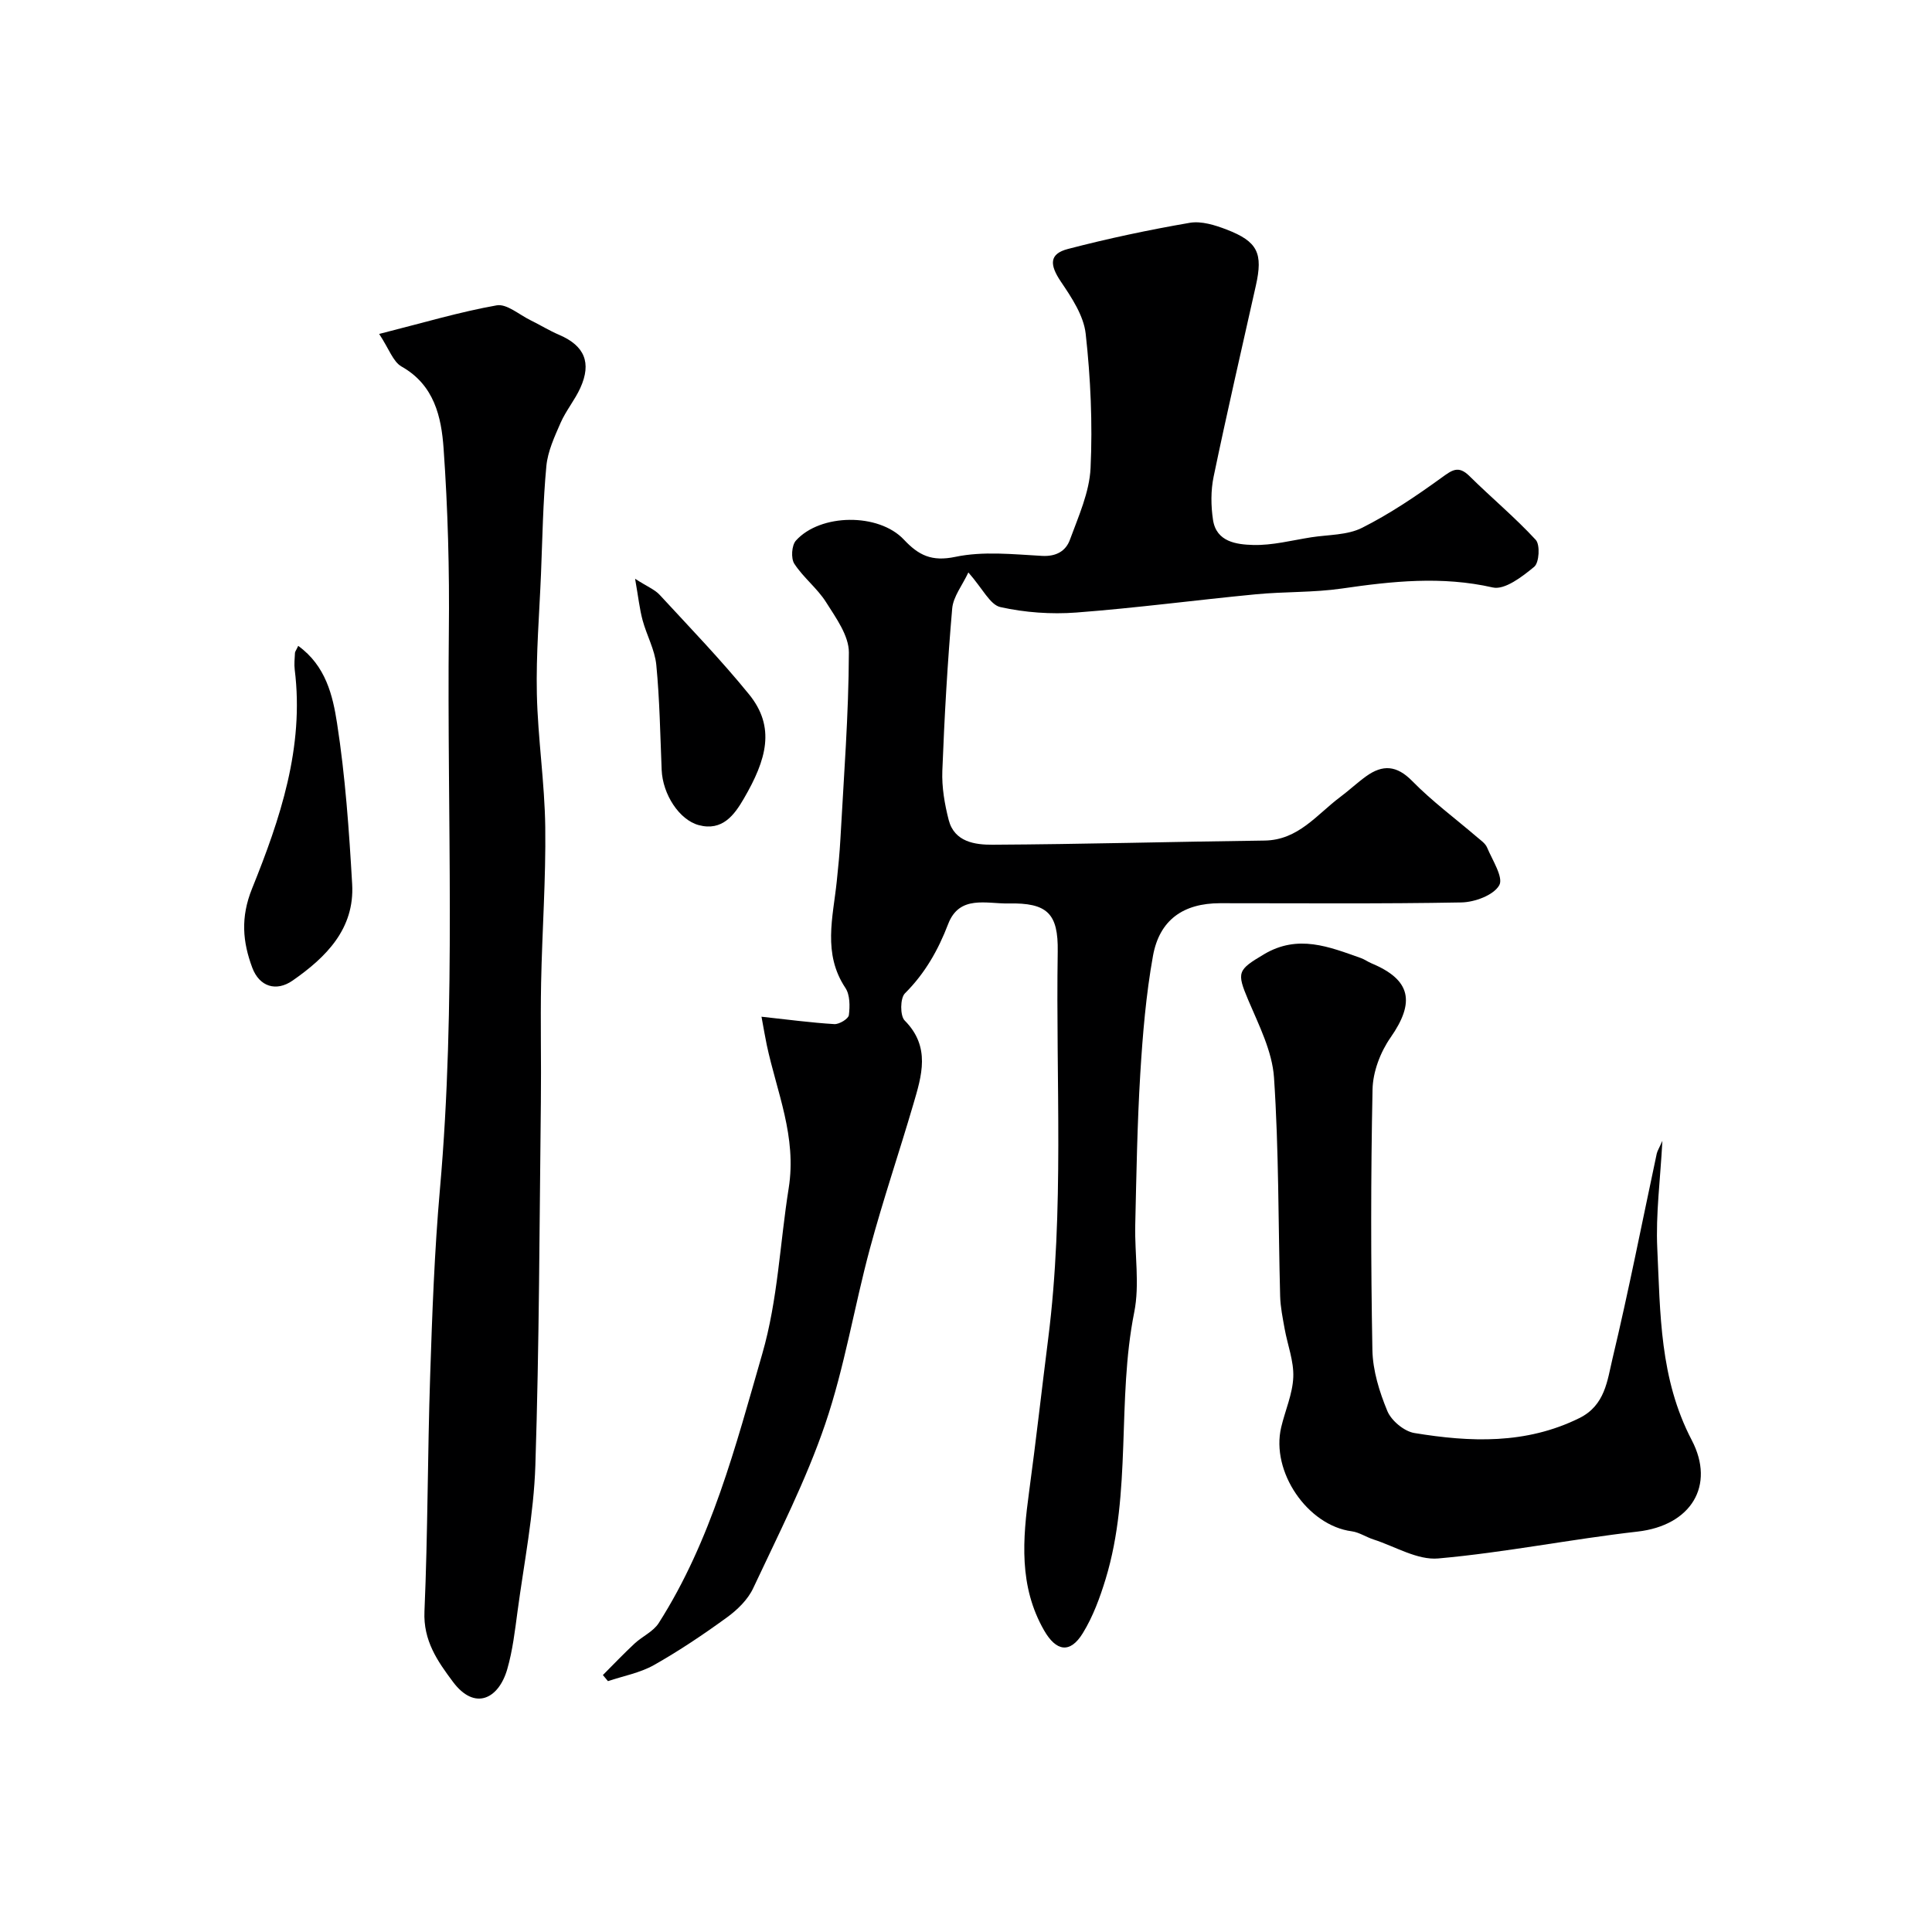
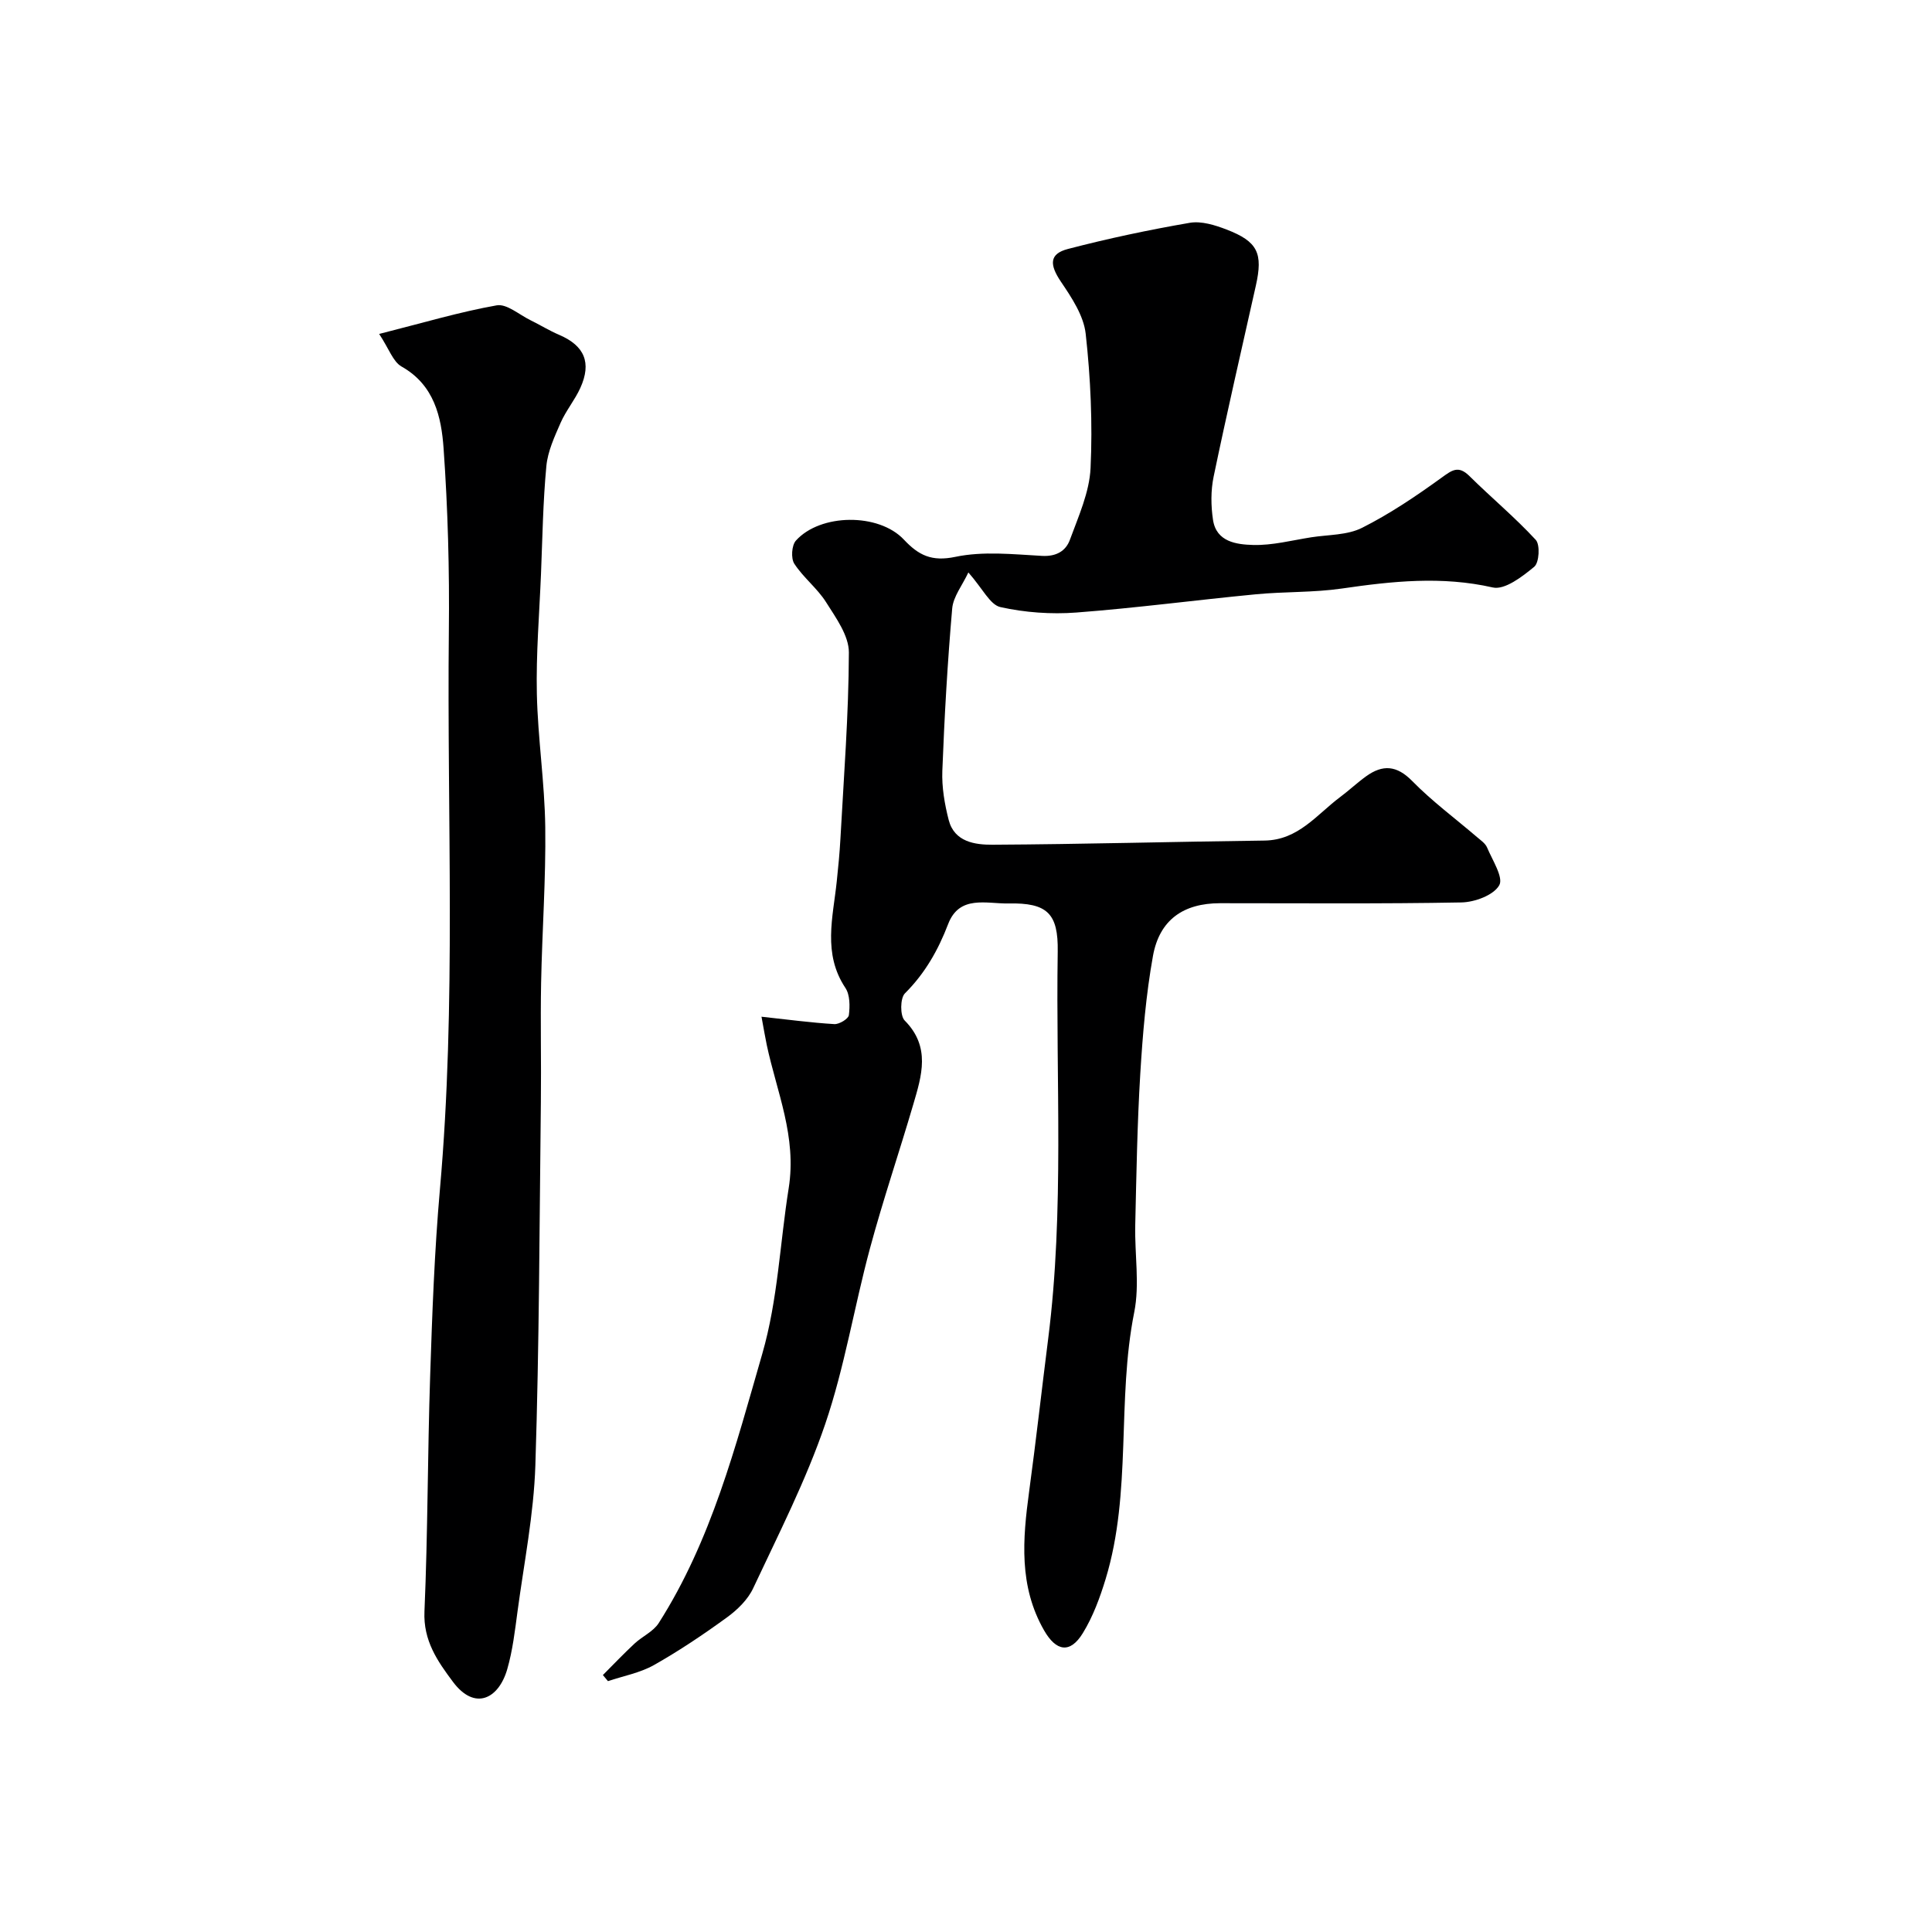
<svg xmlns="http://www.w3.org/2000/svg" enable-background="new 0 0 400 400" viewBox="0 0 400 400">
  <g fill="#000001">
    <path d="m200.49 118.52c-1.24 2.66-3.14 5-3.35 7.48-.97 11.17-1.61 22.38-2.04 33.59-.13 3.38.47 6.89 1.32 10.19 1.18 4.55 5.46 5.13 9.08 5.11 18.77-.1 37.53-.63 56.3-.86 7.01-.09 10.82-5.39 15.68-9.02 1.84-1.37 3.51-2.96 5.38-4.3 3.42-2.45 6.31-2.28 9.53 1 4.13 4.21 8.93 7.76 13.42 11.61.76.65 1.71 1.29 2.07 2.14 1.1 2.63 3.45 6.22 2.52 7.83-1.18 2.06-5.08 3.5-7.83 3.55-16.66.31-33.33.15-49.99.16-7.55.01-12.52 3.42-13.87 10.91-1.45 8.05-2.13 16.27-2.63 24.44-.63 10.41-.8 20.86-1.04 31.29-.14 6.03.95 12.25-.21 18.05-3.65 18.27-.44 37.22-5.92 55.22-1.18 3.87-2.62 7.79-4.72 11.21-2.64 4.31-5.53 3.78-8.02-.56-5.26-9.17-4.44-18.88-3.1-28.75 1.43-10.54 2.61-21.12 3.95-31.68 3.37-26.63 1.55-53.4 1.97-80.1.13-7.91-2.15-10.15-10.21-9.98-4.54.09-10.14-1.81-12.47 4.25-2.08 5.43-4.8 10.22-8.96 14.37-.99.99-1.02 4.63-.05 5.61 5.43 5.47 3.53 11.43 1.78 17.39-2.92 9.96-6.27 19.8-8.97 29.82-3.26 12.08-5.24 24.55-9.26 36.35-3.98 11.68-9.67 22.79-14.92 34-1.1 2.35-3.26 4.45-5.4 6.01-4.88 3.55-9.91 6.93-15.15 9.89-2.88 1.62-6.32 2.25-9.51 3.32-.35-.42-.7-.84-1.05-1.26 2.18-2.18 4.3-4.42 6.56-6.52 1.6-1.49 3.88-2.48 5-4.24 10.91-17.12 15.9-36.56 21.44-55.75 3.23-11.18 3.65-22.87 5.47-34.29 1.7-10.69-2.46-19.87-4.54-29.65-.33-1.57-.59-3.15-1.09-5.85 5.46.59 10.26 1.24 15.08 1.53 1.02.06 2.91-1.09 3.01-1.86.23-1.85.24-4.21-.73-5.65-4.72-7.1-2.56-14.58-1.78-22.02.31-2.94.6-5.89.76-8.84.7-12.86 1.71-25.71 1.75-38.57.01-3.49-2.68-7.18-4.72-10.41-1.82-2.89-4.72-5.1-6.58-7.97-.72-1.11-.55-3.8.33-4.78 5.06-5.63 17.13-5.76 22.35-.22 3.06 3.26 5.76 4.61 10.67 3.58 5.75-1.21 11.95-.53 17.93-.2 2.98.17 4.94-1.03 5.78-3.33 1.78-4.85 4.04-9.84 4.28-14.85.43-9.25.01-18.6-1.01-27.81-.42-3.77-2.92-7.51-5.15-10.81-2.33-3.47-2.44-5.72 1.46-6.74 8.32-2.17 16.76-3.96 25.24-5.42 2.4-.41 5.22.47 7.61 1.39 6.47 2.49 7.58 4.9 6.07 11.62-2.95 13.17-5.99 26.33-8.74 39.54-.6 2.88-.57 6.03-.13 8.95.69 4.59 4.9 5.1 8.29 5.2 4 .11 8.04-.96 12.05-1.59 3.54-.55 7.46-.42 10.52-1.96 5.76-2.9 11.18-6.56 16.42-10.35 2.19-1.58 3.5-2.65 5.81-.37 4.52 4.47 9.43 8.55 13.73 13.21.93 1.01.72 4.71-.31 5.57-2.46 2.04-6.11 4.85-8.58 4.29-10.55-2.4-20.82-1.3-31.26.22-5.86.85-11.87.62-17.78 1.19-12.41 1.19-24.78 2.84-37.21 3.78-5.2.39-10.62 0-15.7-1.13-2.15-.48-3.65-3.8-6.63-7.17z" />
    <path d="m78.5 69.14c9.24-2.34 16.71-4.57 24.33-5.92 2.08-.37 4.64 1.92 6.95 3.05 2.02.99 3.95 2.19 6.02 3.07 5.2 2.24 6.73 5.73 4.35 10.98-1.14 2.51-2.98 4.7-4.08 7.21-1.26 2.88-2.66 5.9-2.95 8.96-.7 7.4-.81 14.85-1.11 22.29-.34 8.29-1.04 16.59-.86 24.87.2 9.2 1.62 18.39 1.74 27.59.14 10.76-.65 21.53-.86 32.3-.16 8.2.05 16.4-.05 24.6-.29 25.09-.33 50.2-1.14 75.28-.33 10.09-2.34 20.14-3.69 30.19-.54 4.02-1.01 8.1-2.13 11.98-1.78 6.16-6.72 8.66-11.23 2.63-3.21-4.29-6.18-8.53-5.91-14.6.7-16.25.64-32.53 1.18-48.78.42-12.87.89-25.77 2.02-38.59 3.41-38.49 1.44-77.06 1.85-115.58.14-12.61-.2-25.26-1.09-37.83-.46-6.51-1.92-13.13-8.7-16.95-1.77-1-2.59-3.66-4.64-6.75z" />
-     <path d="m344.18 236.19c-.43 8.08-1.39 15.2-1.06 22.25.64 13.49.47 26.97 7.14 39.73 4.92 9.41-.14 17.67-11.23 18.93-13.78 1.57-27.44 4.33-41.24 5.56-4.32.39-8.93-2.48-13.39-3.92-1.54-.49-2.98-1.49-4.53-1.7-9.15-1.2-16.8-12.34-14.61-21.55.82-3.48 2.37-6.9 2.5-10.39.13-3.3-1.19-6.65-1.79-9.99-.4-2.24-.87-4.5-.93-6.76-.4-15.09-.26-30.21-1.27-45.25-.37-5.45-3.13-10.85-5.33-16.04-2.45-5.8-2.2-6.24 3.26-9.49 7.05-4.19 13.48-1.54 20.07.79.76.27 1.44.78 2.19 1.09 8.16 3.41 9.07 8.01 3.94 15.36-2.11 3.02-3.66 7.1-3.73 10.74-.37 17.98-.36 35.97-.03 53.95.08 4.26 1.45 8.67 3.1 12.65.83 1.99 3.47 4.19 5.58 4.54 11.59 1.91 23.12 2.37 34.17-3.09 5.34-2.64 5.78-7.79 6.86-12.31 3.36-14.07 6.14-28.29 9.16-42.44.15-.63.54-1.22 1.17-2.66z" />
-     <path d="m61.74 133.72c5.72 4.13 7.16 10.31 8.04 16 1.71 11 2.49 22.18 3.13 33.31.54 9.27-5.41 15.17-12.32 19.98-3.41 2.38-6.89 1.27-8.36-2.66-1.99-5.34-2.46-10.4-.04-16.39 5.81-14.4 10.83-29.24 8.83-45.3-.14-1.14-.01-2.33.05-3.49.02-.27.25-.54.67-1.45z" />
-     <path d="m131.49 119.83c2.57 1.65 4.08 2.24 5.07 3.31 6.26 6.78 12.68 13.44 18.5 20.59 5.57 6.83 3.64 13.55-1.06 21.62-1.94 3.34-4.43 6.8-9.34 5.48-4.01-1.08-7.46-6.35-7.67-11.43-.3-7.25-.41-14.53-1.11-21.74-.31-3.15-2-6.14-2.84-9.26-.62-2.3-.87-4.7-1.55-8.57z" />
+     <path d="m131.49 119.83z" />
  </g>
</svg>